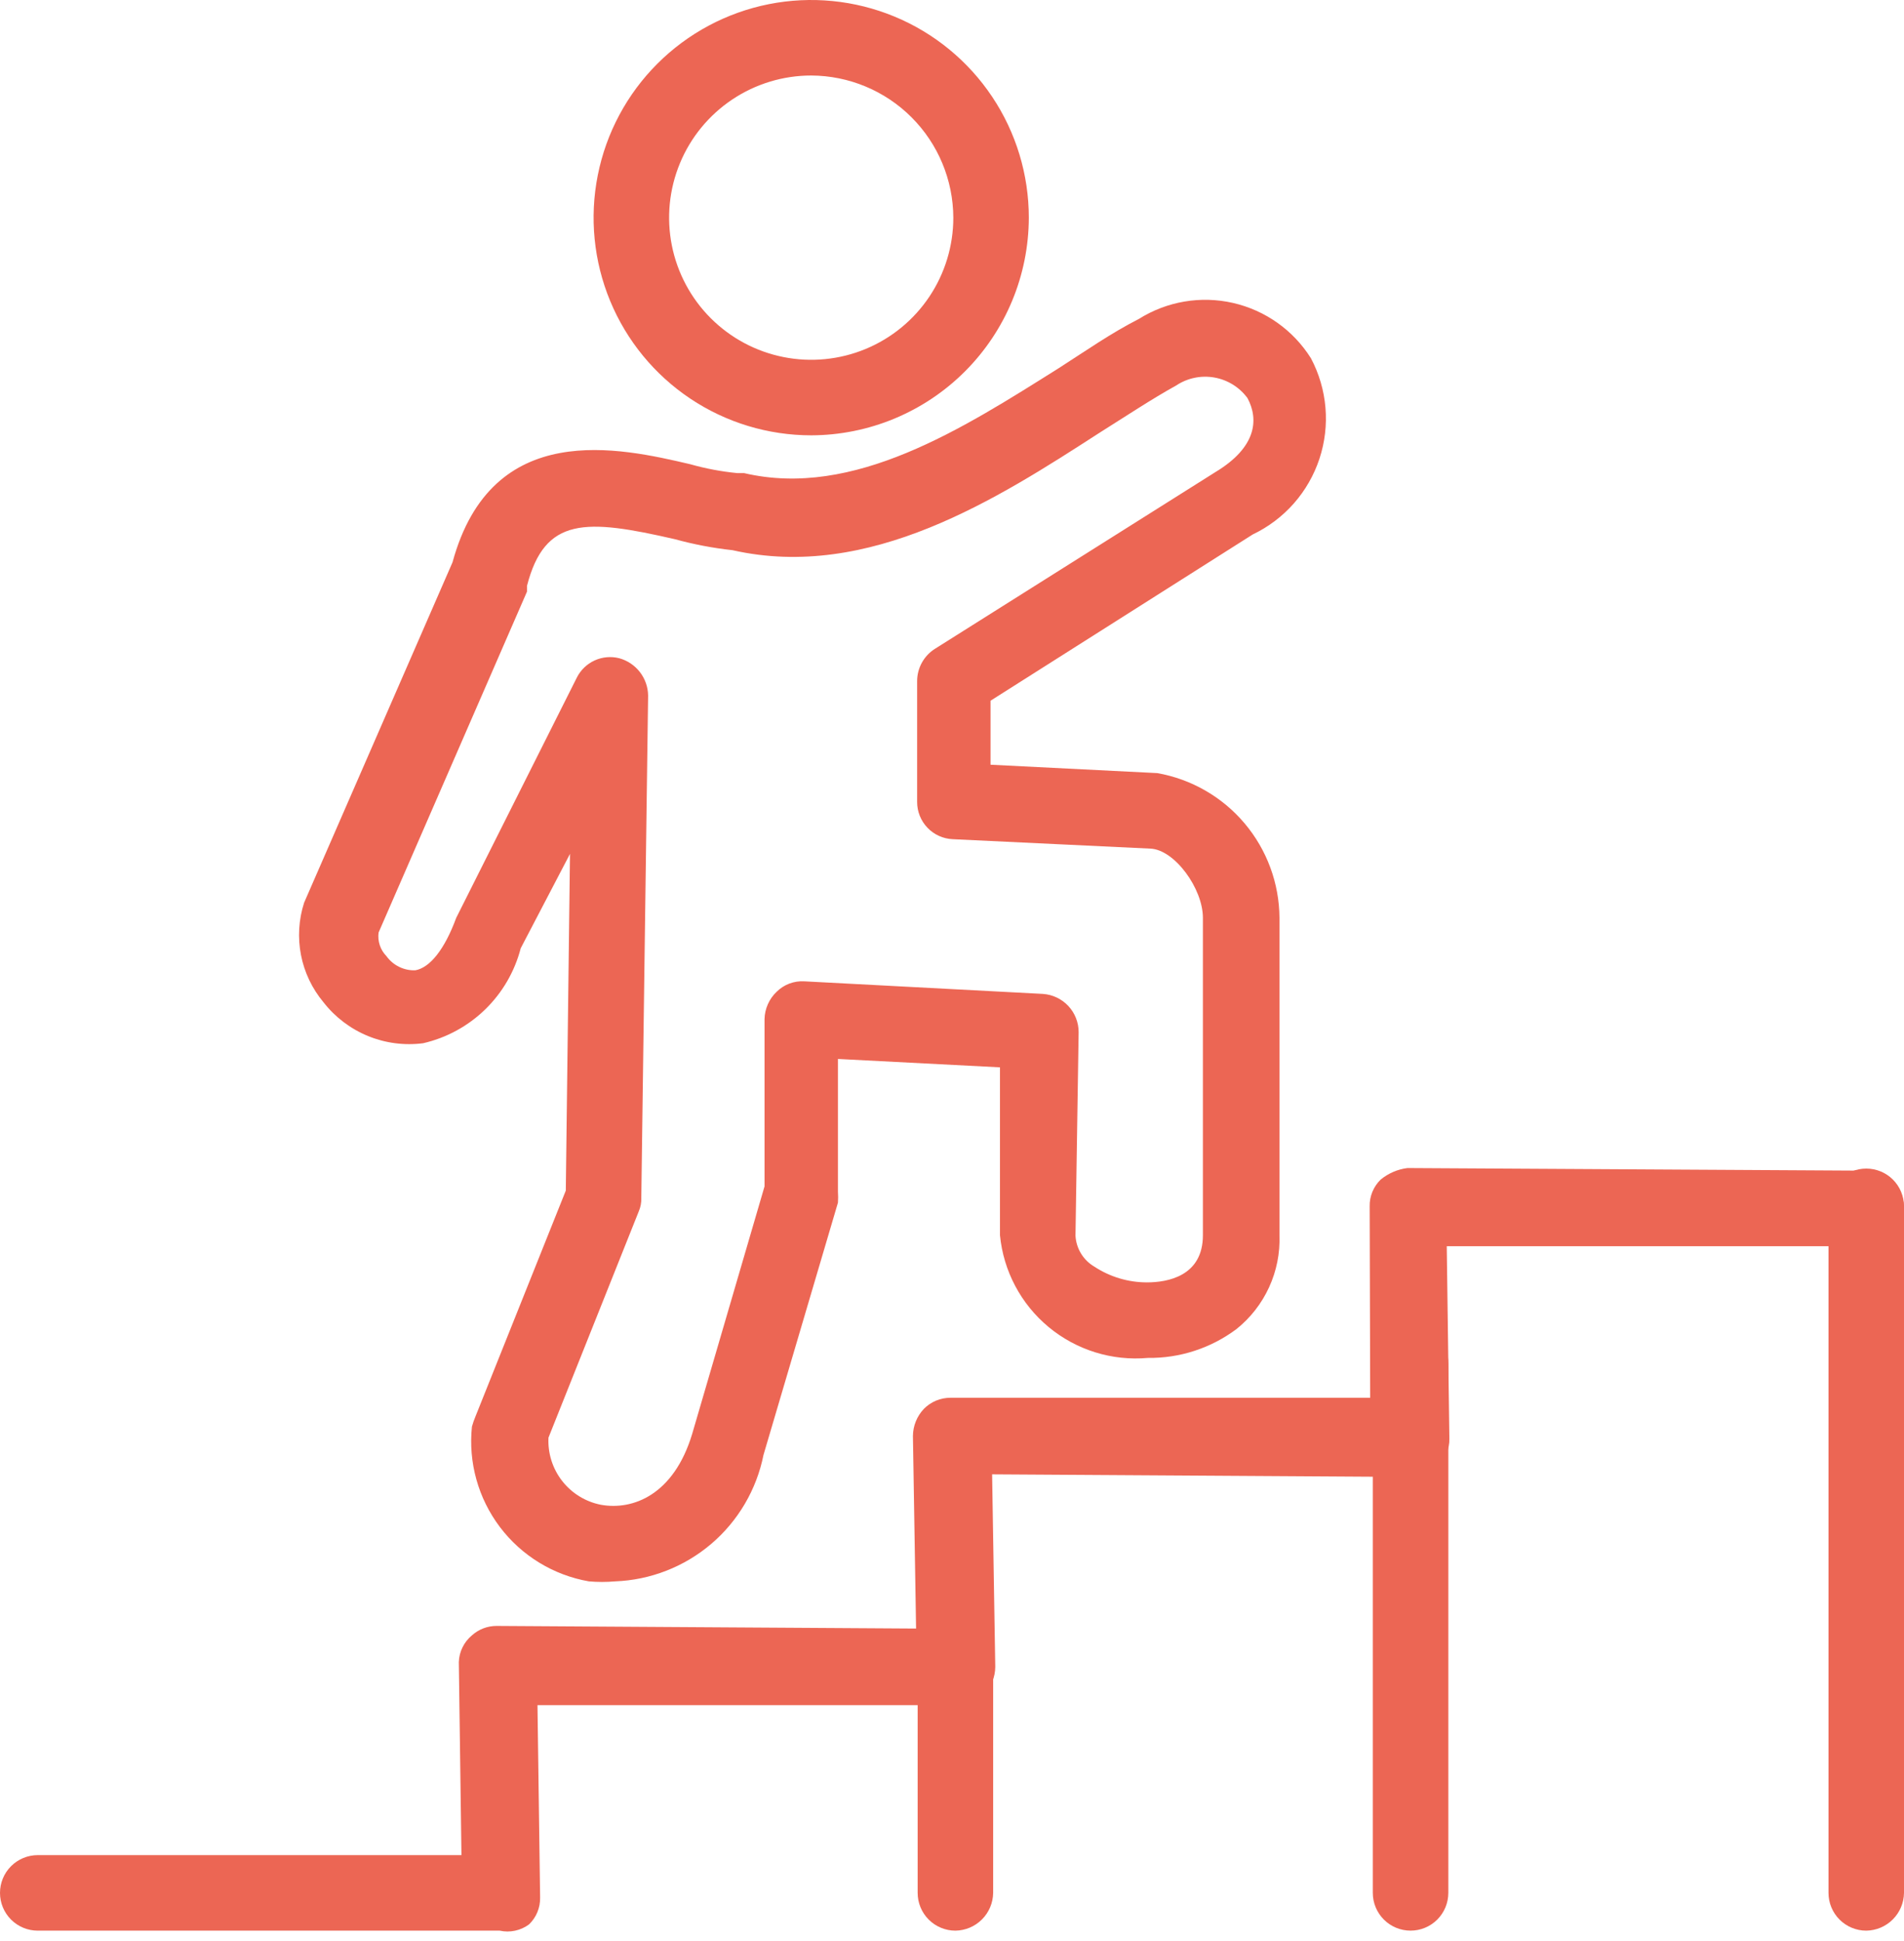
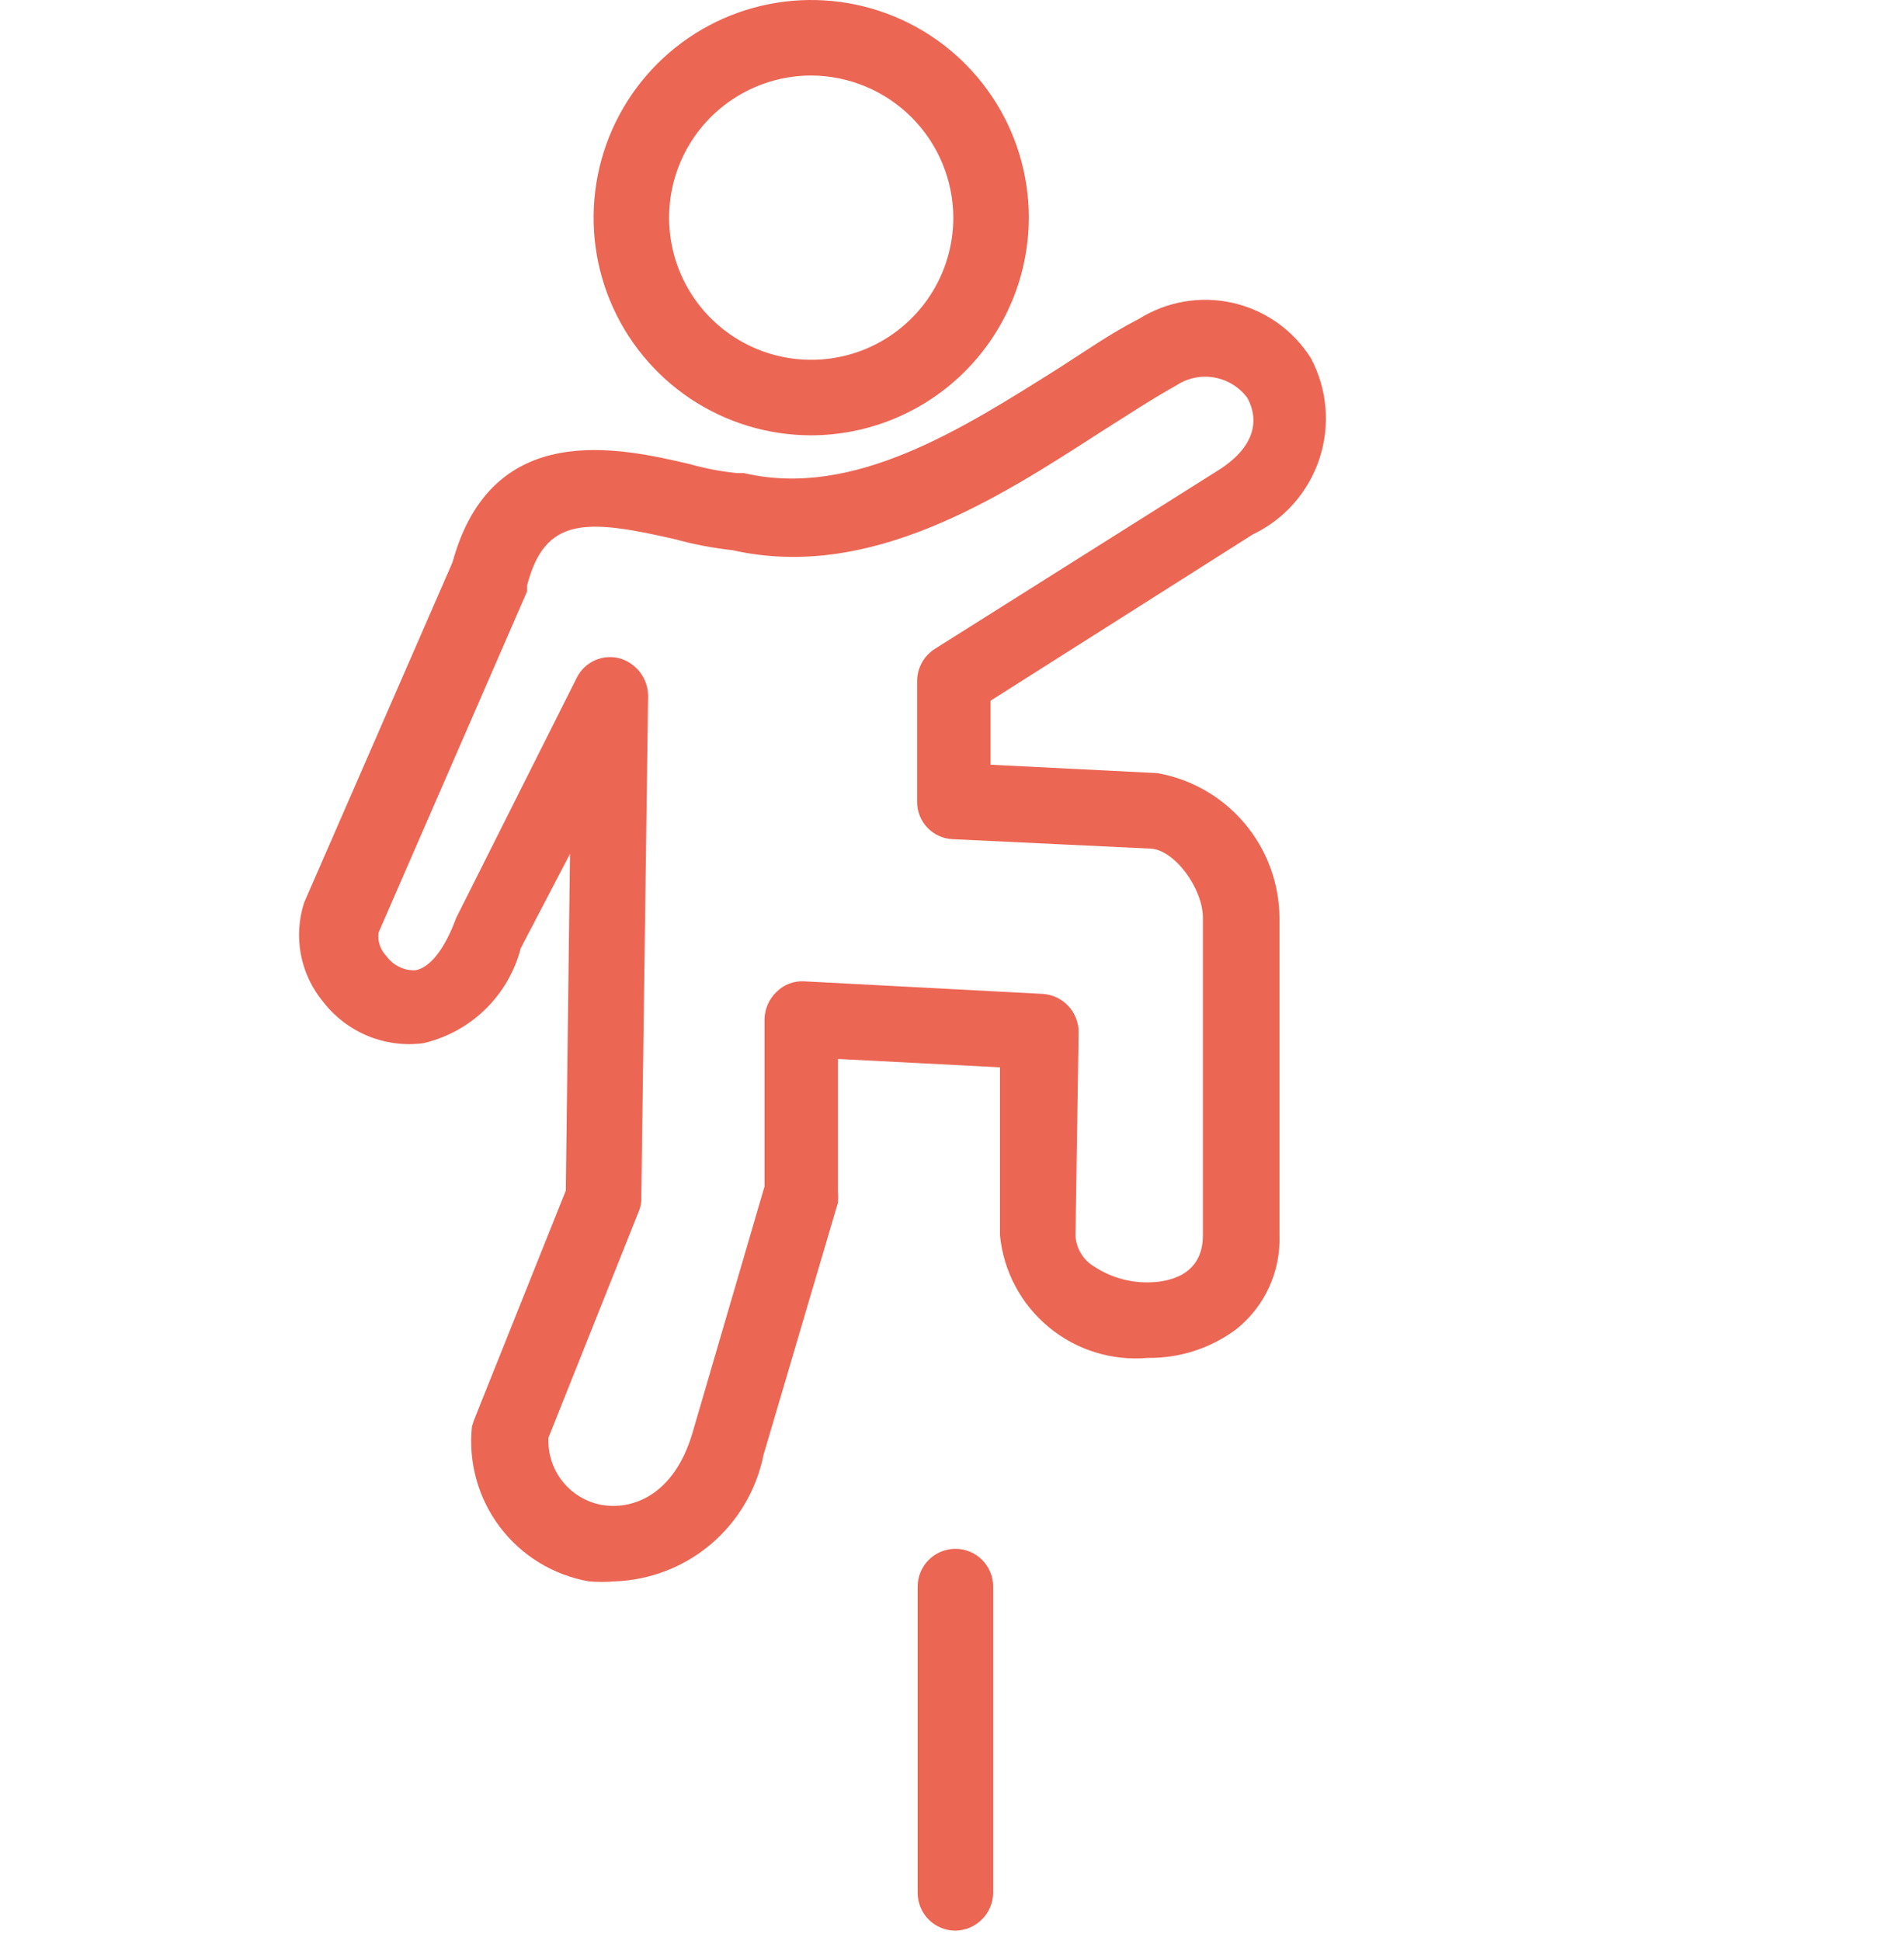
<svg xmlns="http://www.w3.org/2000/svg" width="104" height="106" viewBox="0 0 104 106" fill="none">
  <path d="M33.597 86.357C33.121 86.399 32.641 86.399 32.165 86.357C30.228 86.019 28.492 84.959 27.306 83.391C26.121 81.822 25.574 79.863 25.778 77.907C25.832 77.712 25.899 77.521 25.978 77.334L30.905 65.018L31.134 46.63L28.442 51.785C28.113 53.054 27.443 54.209 26.503 55.123C25.564 56.037 24.391 56.676 23.114 56.97C22.091 57.103 21.051 56.967 20.096 56.575C19.142 56.183 18.306 55.549 17.672 54.736C17.049 53.992 16.625 53.103 16.44 52.151C16.255 51.2 16.314 50.216 16.612 49.294L24.718 30.705C26.866 22.828 33.883 24.461 37.693 25.349C38.536 25.588 39.398 25.751 40.271 25.836H40.643C46.629 27.239 52.587 23.401 57.828 20.107C59.346 19.133 60.693 18.188 62.211 17.415C63.742 16.454 65.591 16.141 67.353 16.544C69.114 16.947 70.644 18.033 71.605 19.563C72.049 20.399 72.319 21.317 72.399 22.261C72.479 23.204 72.367 24.154 72.07 25.053C71.773 25.953 71.297 26.782 70.671 27.493C70.044 28.203 69.281 28.779 68.426 29.187L54.105 38.266V41.761L63.213 42.219C65.075 42.547 66.762 43.518 67.982 44.963C69.201 46.407 69.875 48.234 69.887 50.124V67.453C69.923 68.431 69.729 69.405 69.321 70.295C68.913 71.185 68.303 71.968 67.538 72.58C66.142 73.624 64.441 74.178 62.698 74.155C60.739 74.331 58.791 73.724 57.278 72.469C55.764 71.213 54.809 69.41 54.62 67.453V58.287L45.77 57.829V65.075C45.784 65.276 45.784 65.477 45.77 65.677L41.703 79.454C41.324 81.348 40.319 83.059 38.848 84.312C37.377 85.564 35.527 86.285 33.597 86.357ZM29.959 78.509C29.916 79.362 30.182 80.203 30.708 80.876C31.234 81.549 31.985 82.011 32.824 82.175C34.571 82.49 36.805 81.631 37.807 78.308L41.76 64.789V55.652C41.766 55.373 41.828 55.097 41.941 54.842C42.054 54.586 42.216 54.355 42.419 54.163C42.617 53.965 42.855 53.812 43.116 53.713C43.378 53.615 43.658 53.572 43.937 53.59L56.969 54.277C57.498 54.314 57.994 54.55 58.356 54.938C58.718 55.326 58.918 55.838 58.917 56.368L58.745 67.481C58.764 67.826 58.868 68.161 59.048 68.456C59.228 68.751 59.478 68.997 59.776 69.171C60.627 69.73 61.622 70.028 62.64 70.031C63.786 70.031 65.705 69.687 65.705 67.453V50.124C65.705 48.52 64.158 46.401 62.841 46.343L52.043 45.828C51.518 45.806 51.023 45.582 50.66 45.203C50.297 44.824 50.094 44.319 50.095 43.794V37.206C50.094 36.852 50.182 36.504 50.352 36.193C50.523 35.882 50.769 35.62 51.069 35.431L66.392 25.778C68.626 24.432 68.77 22.914 68.14 21.74C67.703 21.146 67.055 20.744 66.33 20.616C65.604 20.488 64.857 20.644 64.244 21.052C62.898 21.797 61.523 22.714 60.062 23.63C54.477 27.239 47.489 31.736 40.013 30.046C38.948 29.93 37.895 29.729 36.862 29.445C31.993 28.327 29.759 28.213 28.785 31.994C28.785 31.994 28.785 32.194 28.785 32.309L20.679 50.926C20.648 51.16 20.671 51.397 20.745 51.62C20.82 51.844 20.944 52.047 21.109 52.215C21.288 52.464 21.525 52.664 21.8 52.799C22.075 52.934 22.378 52.999 22.684 52.988C23.486 52.845 24.288 51.843 24.919 50.124L31.506 37.006C31.714 36.591 32.057 36.26 32.479 36.067C32.901 35.874 33.377 35.832 33.826 35.946C34.273 36.07 34.668 36.335 34.952 36.701C35.236 37.068 35.394 37.516 35.401 37.98L35.029 65.419C35.038 65.675 34.989 65.929 34.886 66.164L29.959 78.509Z" fill="#EC6654" />
  <path d="M44.31 23.773C41.959 23.773 39.661 23.076 37.706 21.77C35.751 20.464 34.228 18.607 33.328 16.435C32.428 14.263 32.193 11.873 32.652 9.568C33.11 7.262 34.242 5.144 35.905 3.481C37.567 1.819 39.685 0.687 41.991 0.228C44.297 -0.23 46.687 0.005 48.859 0.905C51.031 1.804 52.887 3.328 54.193 5.283C55.499 7.237 56.196 9.536 56.196 11.886C56.189 15.037 54.934 18.056 52.707 20.283C50.479 22.511 47.46 23.765 44.31 23.773ZM44.31 4.124C42.775 4.124 41.274 4.58 39.998 5.433C38.721 6.286 37.726 7.498 37.139 8.916C36.551 10.335 36.398 11.895 36.697 13.401C36.996 14.906 37.736 16.29 38.821 17.375C39.907 18.461 41.29 19.2 42.796 19.499C44.301 19.799 45.862 19.645 47.28 19.058C48.699 18.47 49.911 17.475 50.764 16.199C51.617 14.922 52.072 13.422 52.072 11.886C52.064 9.83 51.244 7.86 49.79 6.406C48.336 4.952 46.366 4.132 44.31 4.124Z" fill="#EC6654" />
-   <path d="M27.296 105.432H2.062C1.515 105.432 0.991 105.215 0.604 104.828C0.217 104.441 0 103.917 0 103.37C0 102.823 0.217 102.298 0.604 101.911C0.991 101.525 1.515 101.307 2.062 101.307H25.205L25.062 90.767C25.071 90.487 25.139 90.212 25.263 89.96C25.386 89.708 25.562 89.485 25.778 89.306C26.147 88.974 26.627 88.79 27.124 88.791L50.038 88.934L49.866 78.422C49.869 77.867 50.085 77.335 50.468 76.933C50.659 76.74 50.886 76.588 51.137 76.484C51.388 76.381 51.657 76.329 51.928 76.331H74.842L74.814 65.877C74.808 65.605 74.859 65.335 74.962 65.084C75.066 64.833 75.22 64.605 75.415 64.416C75.833 64.073 76.339 63.854 76.876 63.786L101.938 63.929C102.209 63.929 102.477 63.983 102.727 64.086C102.977 64.19 103.204 64.342 103.396 64.533C103.587 64.725 103.739 64.952 103.843 65.202C103.947 65.453 104 65.721 104 65.992C104 66.262 103.947 66.531 103.843 66.781C103.739 67.031 103.587 67.258 103.396 67.45C103.204 67.641 102.977 67.793 102.727 67.897C102.477 68.001 102.209 68.054 101.938 68.054H79.024L79.167 78.566C79.173 78.837 79.122 79.107 79.019 79.359C78.915 79.61 78.761 79.837 78.566 80.026C78.378 80.225 78.152 80.384 77.9 80.492C77.649 80.601 77.379 80.657 77.105 80.656L54.191 80.513L54.363 91.025C54.36 91.58 54.145 92.113 53.761 92.514C53.568 92.712 53.336 92.867 53.08 92.971C52.823 93.074 52.548 93.124 52.272 93.116H29.358L29.502 103.627C29.507 103.899 29.457 104.169 29.353 104.421C29.25 104.672 29.095 104.899 28.9 105.088C28.673 105.257 28.412 105.375 28.135 105.434C27.859 105.494 27.572 105.493 27.296 105.432Z" fill="#EC6654" />
  <path d="M52.186 105.432C51.639 105.432 51.115 105.214 50.728 104.828C50.341 104.441 50.124 103.916 50.124 103.369V86.642C50.124 86.095 50.341 85.571 50.728 85.184C51.115 84.797 51.639 84.58 52.186 84.58C52.733 84.58 53.258 84.797 53.645 85.184C54.031 85.571 54.248 86.095 54.248 86.642V103.369C54.241 103.914 54.021 104.434 53.636 104.819C53.251 105.205 52.731 105.424 52.186 105.432Z" fill="#EC6654" />
-   <path d="M77.048 105.431C76.501 105.431 75.976 105.214 75.589 104.827C75.203 104.44 74.985 103.916 74.985 103.369V74.469C74.985 73.922 75.203 73.397 75.589 73.011C75.976 72.624 76.501 72.407 77.048 72.407C77.594 72.407 78.119 72.624 78.506 73.011C78.893 73.397 79.11 73.922 79.11 74.469V103.369C79.11 103.64 79.056 103.908 78.953 104.158C78.849 104.408 78.697 104.636 78.506 104.827C78.314 105.019 78.087 105.171 77.837 105.274C77.587 105.378 77.318 105.431 77.048 105.431Z" fill="#EC6654" />
-   <path d="M101.938 105.432C101.391 105.432 100.867 105.214 100.48 104.828C100.093 104.441 99.876 103.916 99.876 103.369V65.877C99.876 65.33 100.093 64.805 100.48 64.418C100.867 64.032 101.391 63.815 101.938 63.815C102.485 63.815 103.01 64.032 103.396 64.418C103.783 64.805 104 65.33 104 65.877V103.369C103.993 103.914 103.773 104.434 103.388 104.819C103.003 105.205 102.483 105.424 101.938 105.432Z" fill="#EC6654" />
</svg>